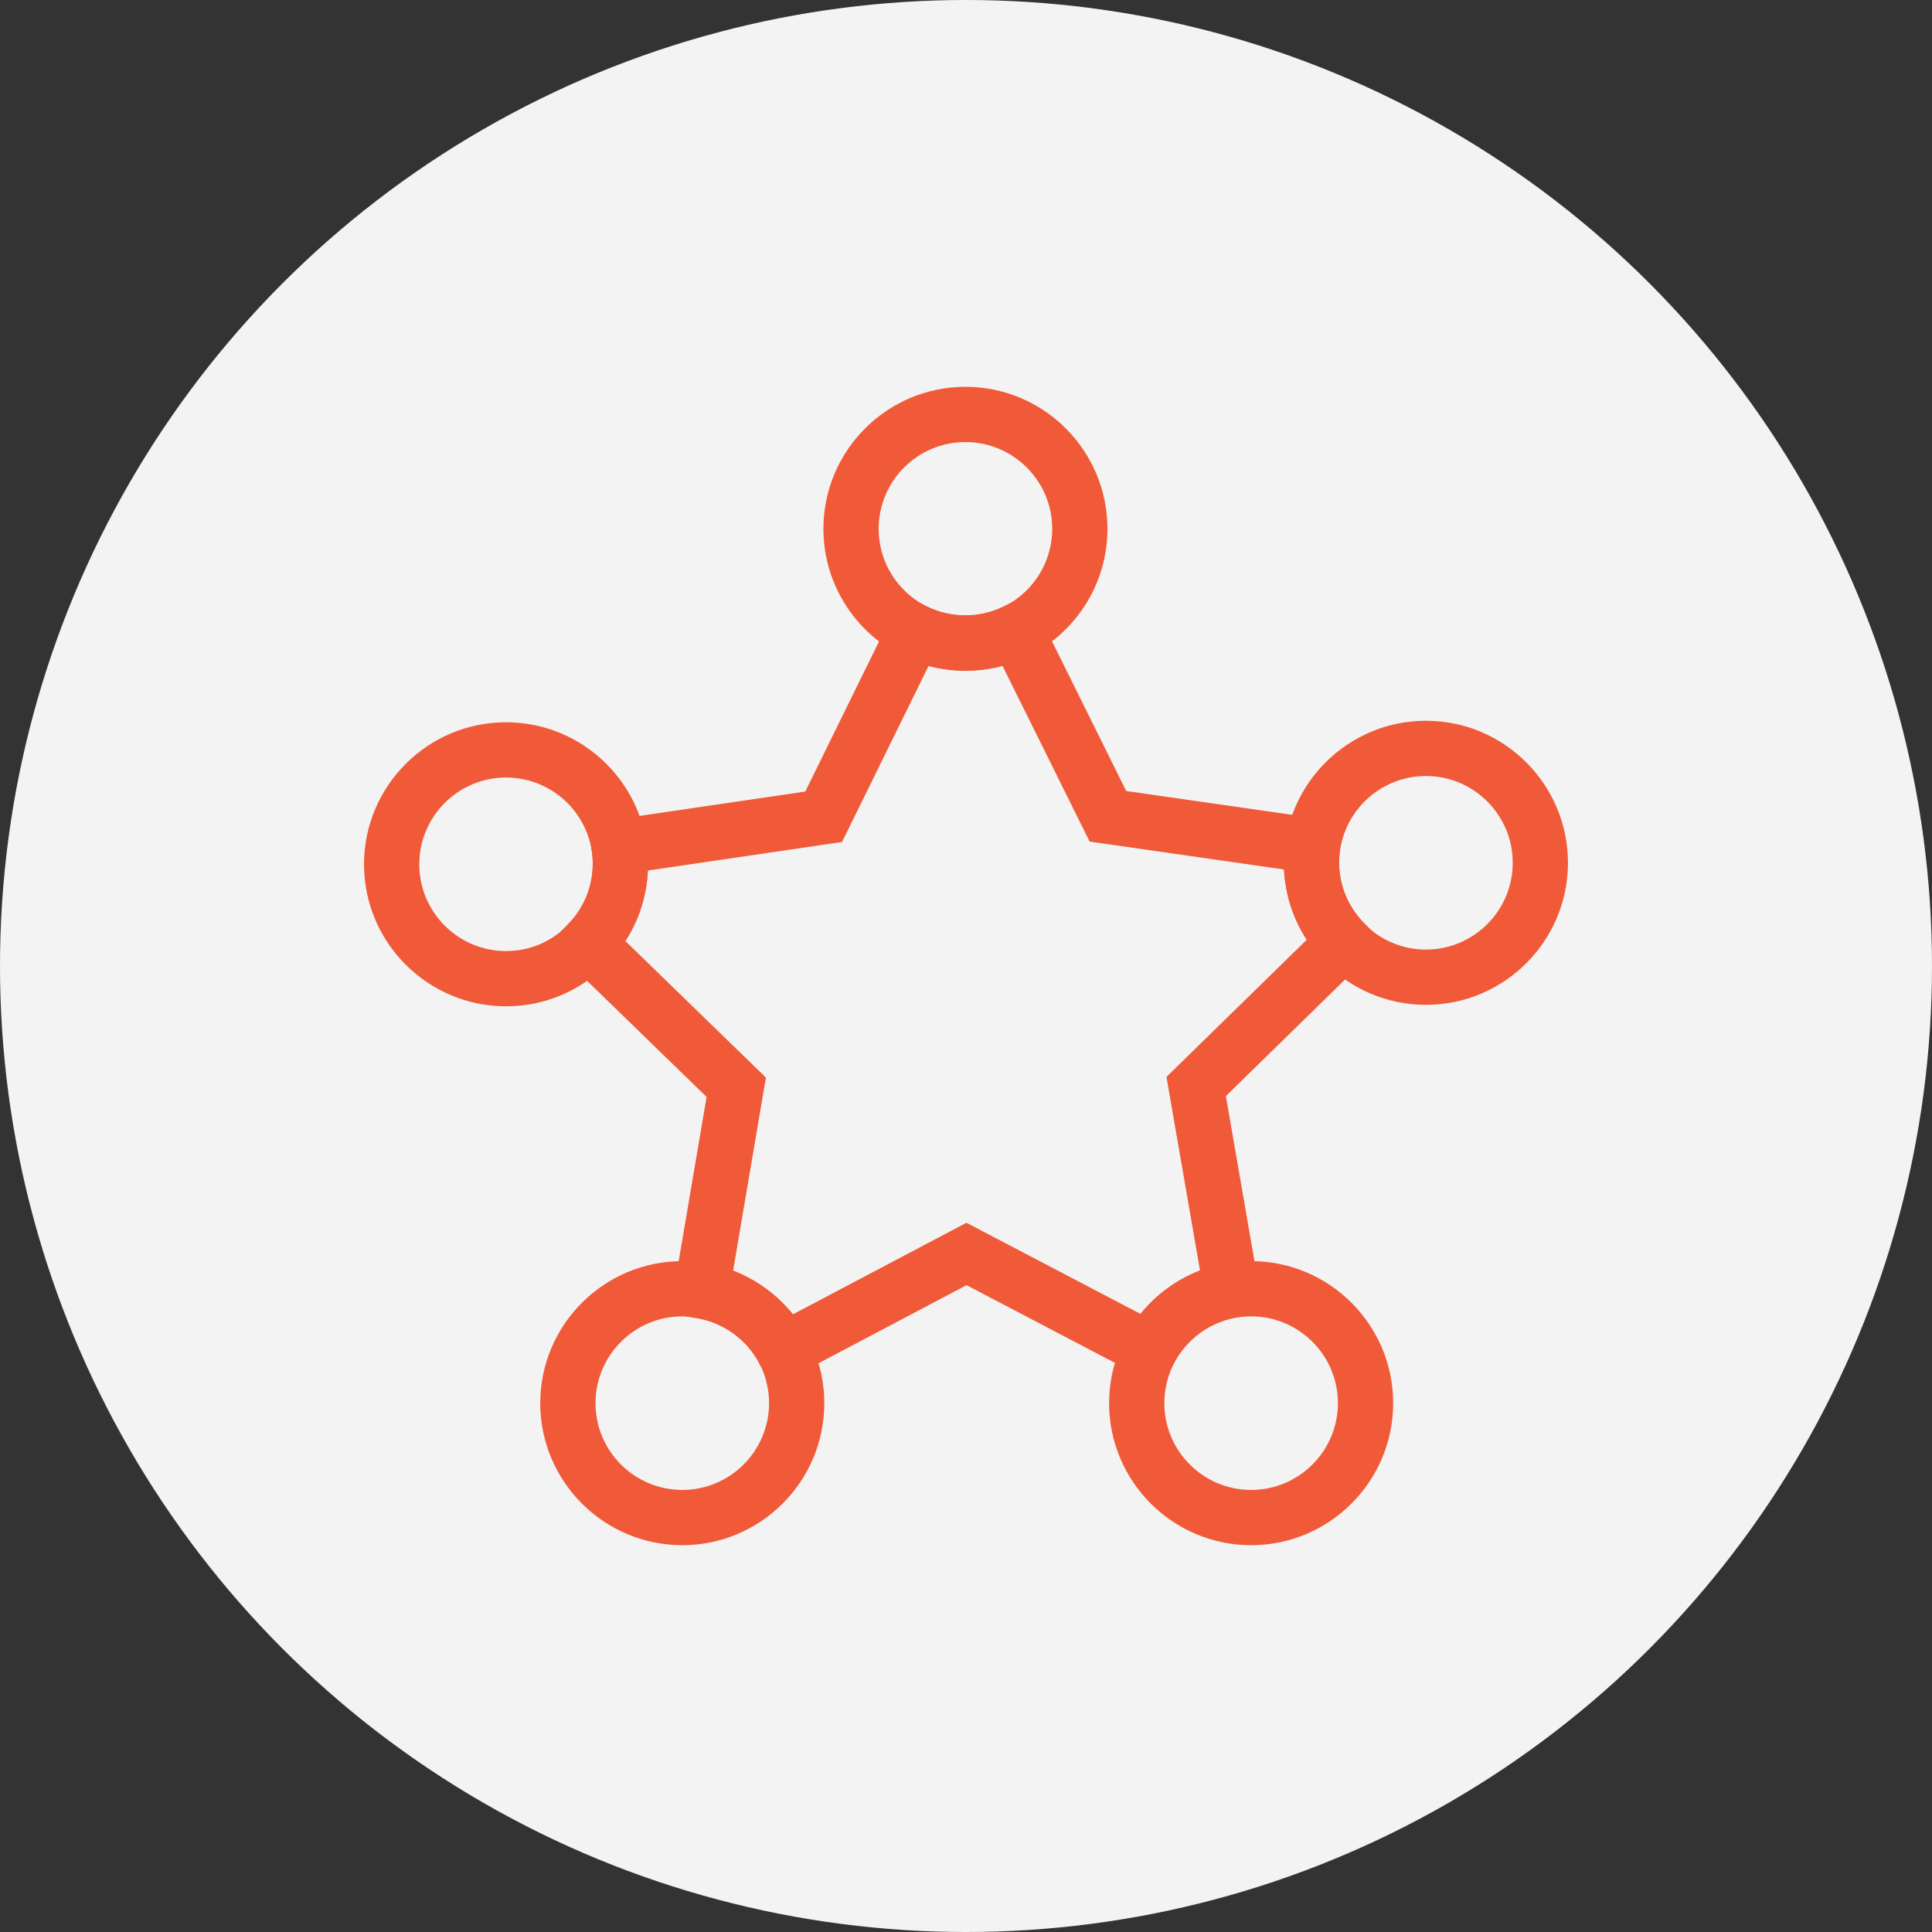
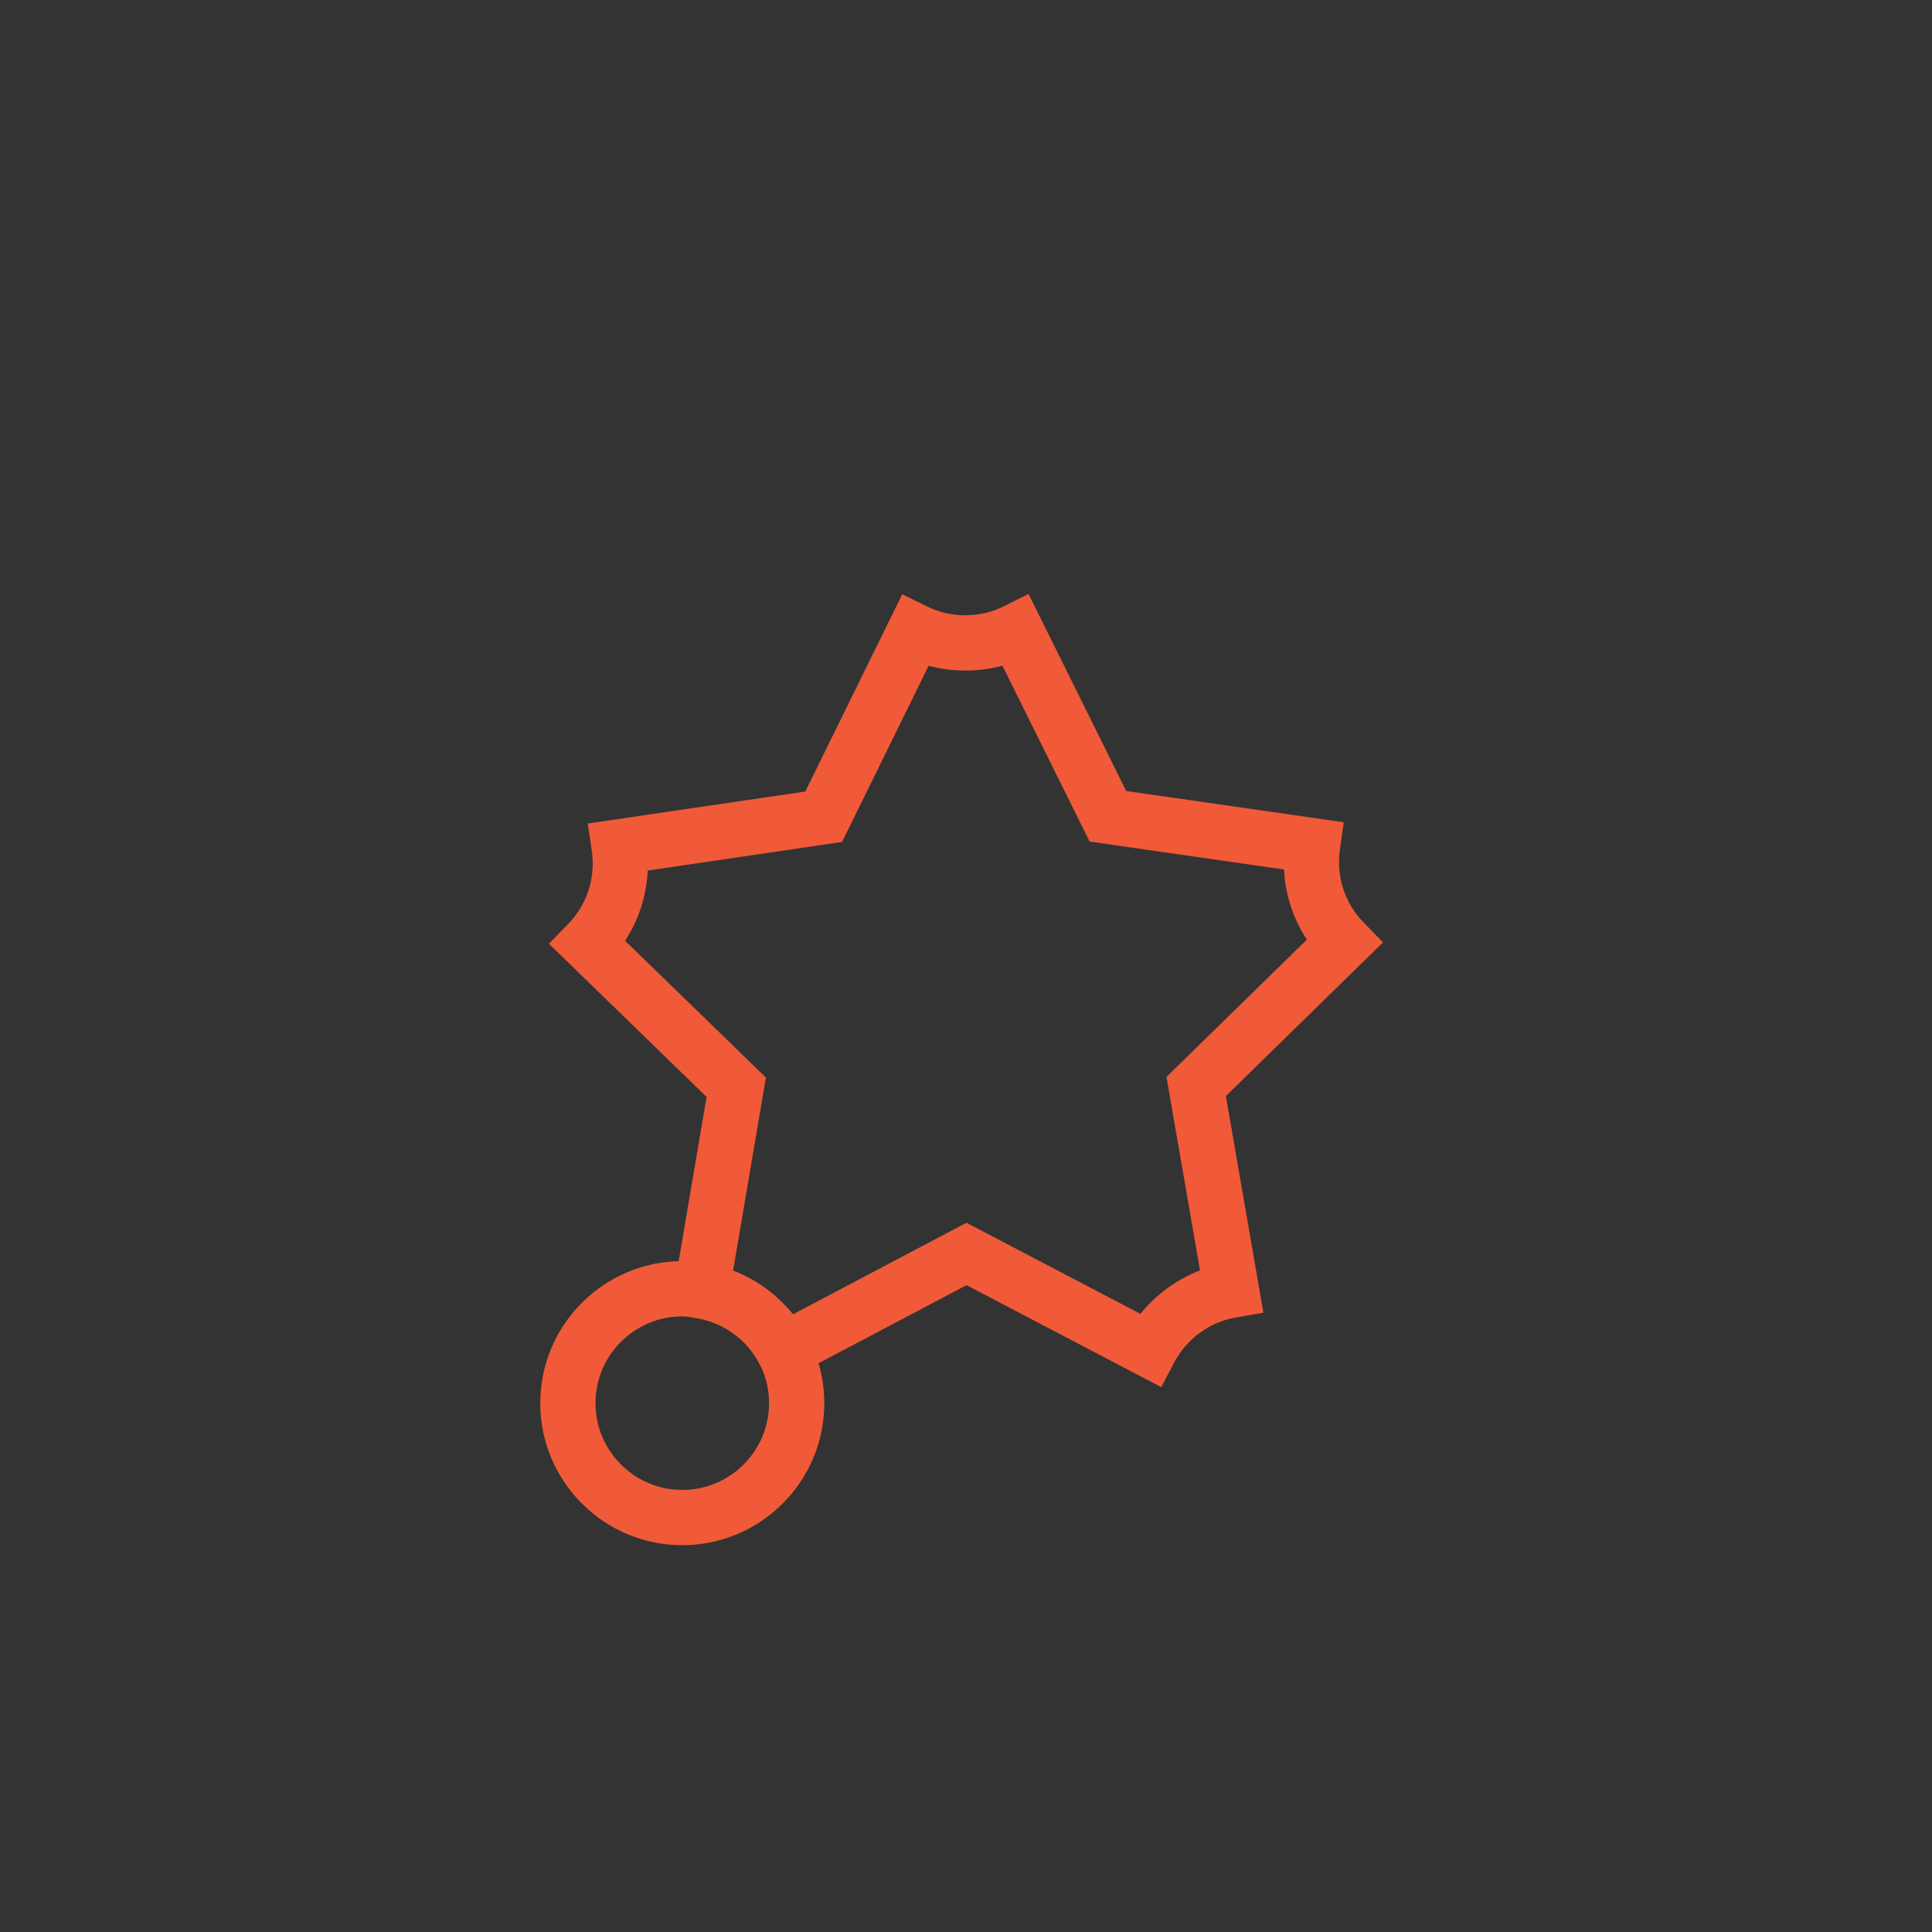
<svg xmlns="http://www.w3.org/2000/svg" version="1.1" id="Layer_1" x="0px" y="0px" width="175px" height="175px" viewBox="0 0 175 175" enable-background="new 0 0 175 175" xml:space="preserve">
  <rect x="0" y="0" width="175" height="175" fill="#333333" stroke="none" />
-   <circle fill="#F3F3F3" cx="87.5" cy="87.5" r="87.5" />
  <g>
    <g>
      <g>
-         <path fill="#F05A38" d="M87.448,60.767c-7.093,0-12.863-5.771-12.863-12.865c0-7.094,5.771-12.865,12.863-12.865     c7.094,0,12.865,5.771,12.865,12.865C100.313,54.996,94.542,60.767,87.448,60.767z M87.448,40.041     c-4.334,0-7.859,3.526-7.859,7.861c0,4.334,3.525,7.861,7.859,7.861c4.335,0,7.862-3.527,7.862-7.861     C95.311,43.567,91.783,40.041,87.448,40.041z" />
-       </g>
+         </g>
      <g>
-         <path fill="#F05A38" d="M129.159,91.018c-7.093,0-12.862-5.771-12.862-12.865c0-7.094,5.77-12.866,12.862-12.866     c7.096,0,12.867,5.772,12.867,12.866C142.026,85.246,136.255,91.018,129.159,91.018z M129.159,70.29     c-4.333,0-7.859,3.527-7.859,7.862c0,4.334,3.526,7.861,7.859,7.861c4.337,0,7.863-3.527,7.863-7.861     C137.022,73.817,133.496,70.29,129.159,70.29z" />
-       </g>
+         </g>
      <g>
-         <path fill="#F05A38" d="M113.327,139.963c-7.094,0-12.865-5.771-12.865-12.866c0-7.093,5.771-12.864,12.865-12.864     c7.095,0,12.865,5.771,12.865,12.864C126.192,134.191,120.422,139.963,113.327,139.963z M113.327,119.236     c-4.334,0-7.861,3.526-7.861,7.86c0,4.335,3.527,7.862,7.861,7.862c4.335,0,7.861-3.527,7.861-7.862     C121.188,122.763,117.662,119.236,113.327,119.236z" />
-       </g>
+         </g>
      <g>
        <path fill="#F05A38" d="M61.802,139.963c-7.095,0-12.866-5.771-12.866-12.864s5.771-12.866,12.866-12.866     c7.093,0,12.863,5.772,12.863,12.866S68.895,139.963,61.802,139.963z M61.802,119.236c-4.336,0-7.862,3.527-7.862,7.862     s3.526,7.86,7.862,7.86c4.334,0,7.859-3.525,7.859-7.86S66.136,119.236,61.802,119.236z" />
      </g>
      <g>
-         <path fill="#F05A38" d="M45.837,91.152c-7.093,0-12.863-5.771-12.863-12.864c0-7.094,5.771-12.865,12.863-12.865     c7.095,0,12.866,5.771,12.866,12.865C58.703,85.381,52.932,91.152,45.837,91.152z M45.837,70.427     c-4.334,0-7.859,3.526-7.859,7.861c0,4.334,3.525,7.86,7.859,7.86c4.335,0,7.863-3.526,7.863-7.86     C53.7,73.953,50.172,70.427,45.837,70.427z" />
-       </g>
+         </g>
    </g>
    <g>
      <path fill="#F05A38" d="M69.939,125.702l-1.167-2.211c-1.137-2.15-3.243-3.676-5.636-4.081l-2.469-0.417l3.336-19.633    L49.72,85.483l1.746-1.794c1.432-1.471,2.221-3.416,2.221-5.476c0-0.385-0.028-0.769-0.083-1.143l-0.364-2.476l19.702-2.897    l8.782-17.87l2.246,1.105c2.177,1.071,4.783,1.068,6.954-0.012l2.243-1.115l8.846,17.845l19.705,2.83l-0.351,2.472    c-0.053,0.369-0.079,0.747-0.079,1.123c0,2.067,0.796,4.019,2.24,5.496l1.749,1.789l-14.238,13.923l3.4,19.625l-2.47,0.423    c-2.392,0.411-4.491,1.942-5.62,4.098l-1.16,2.218l-17.64-9.237L69.939,125.702z M66.397,115.142    c2.108,0.809,3.983,2.166,5.41,3.918l15.733-8.302l15.757,8.251c1.422-1.759,3.292-3.122,5.399-3.938l-3.038-17.524l12.716-12.435    c-1.237-1.888-1.953-4.068-2.072-6.354l-17.605-2.529L90.8,60.297c-2.159,0.586-4.521,0.59-6.686,0.011l-7.842,15.957    l-17.599,2.588c-0.111,2.288-0.82,4.471-2.051,6.362l12.755,12.391L66.397,115.142z" />
    </g>
  </g>
</svg>